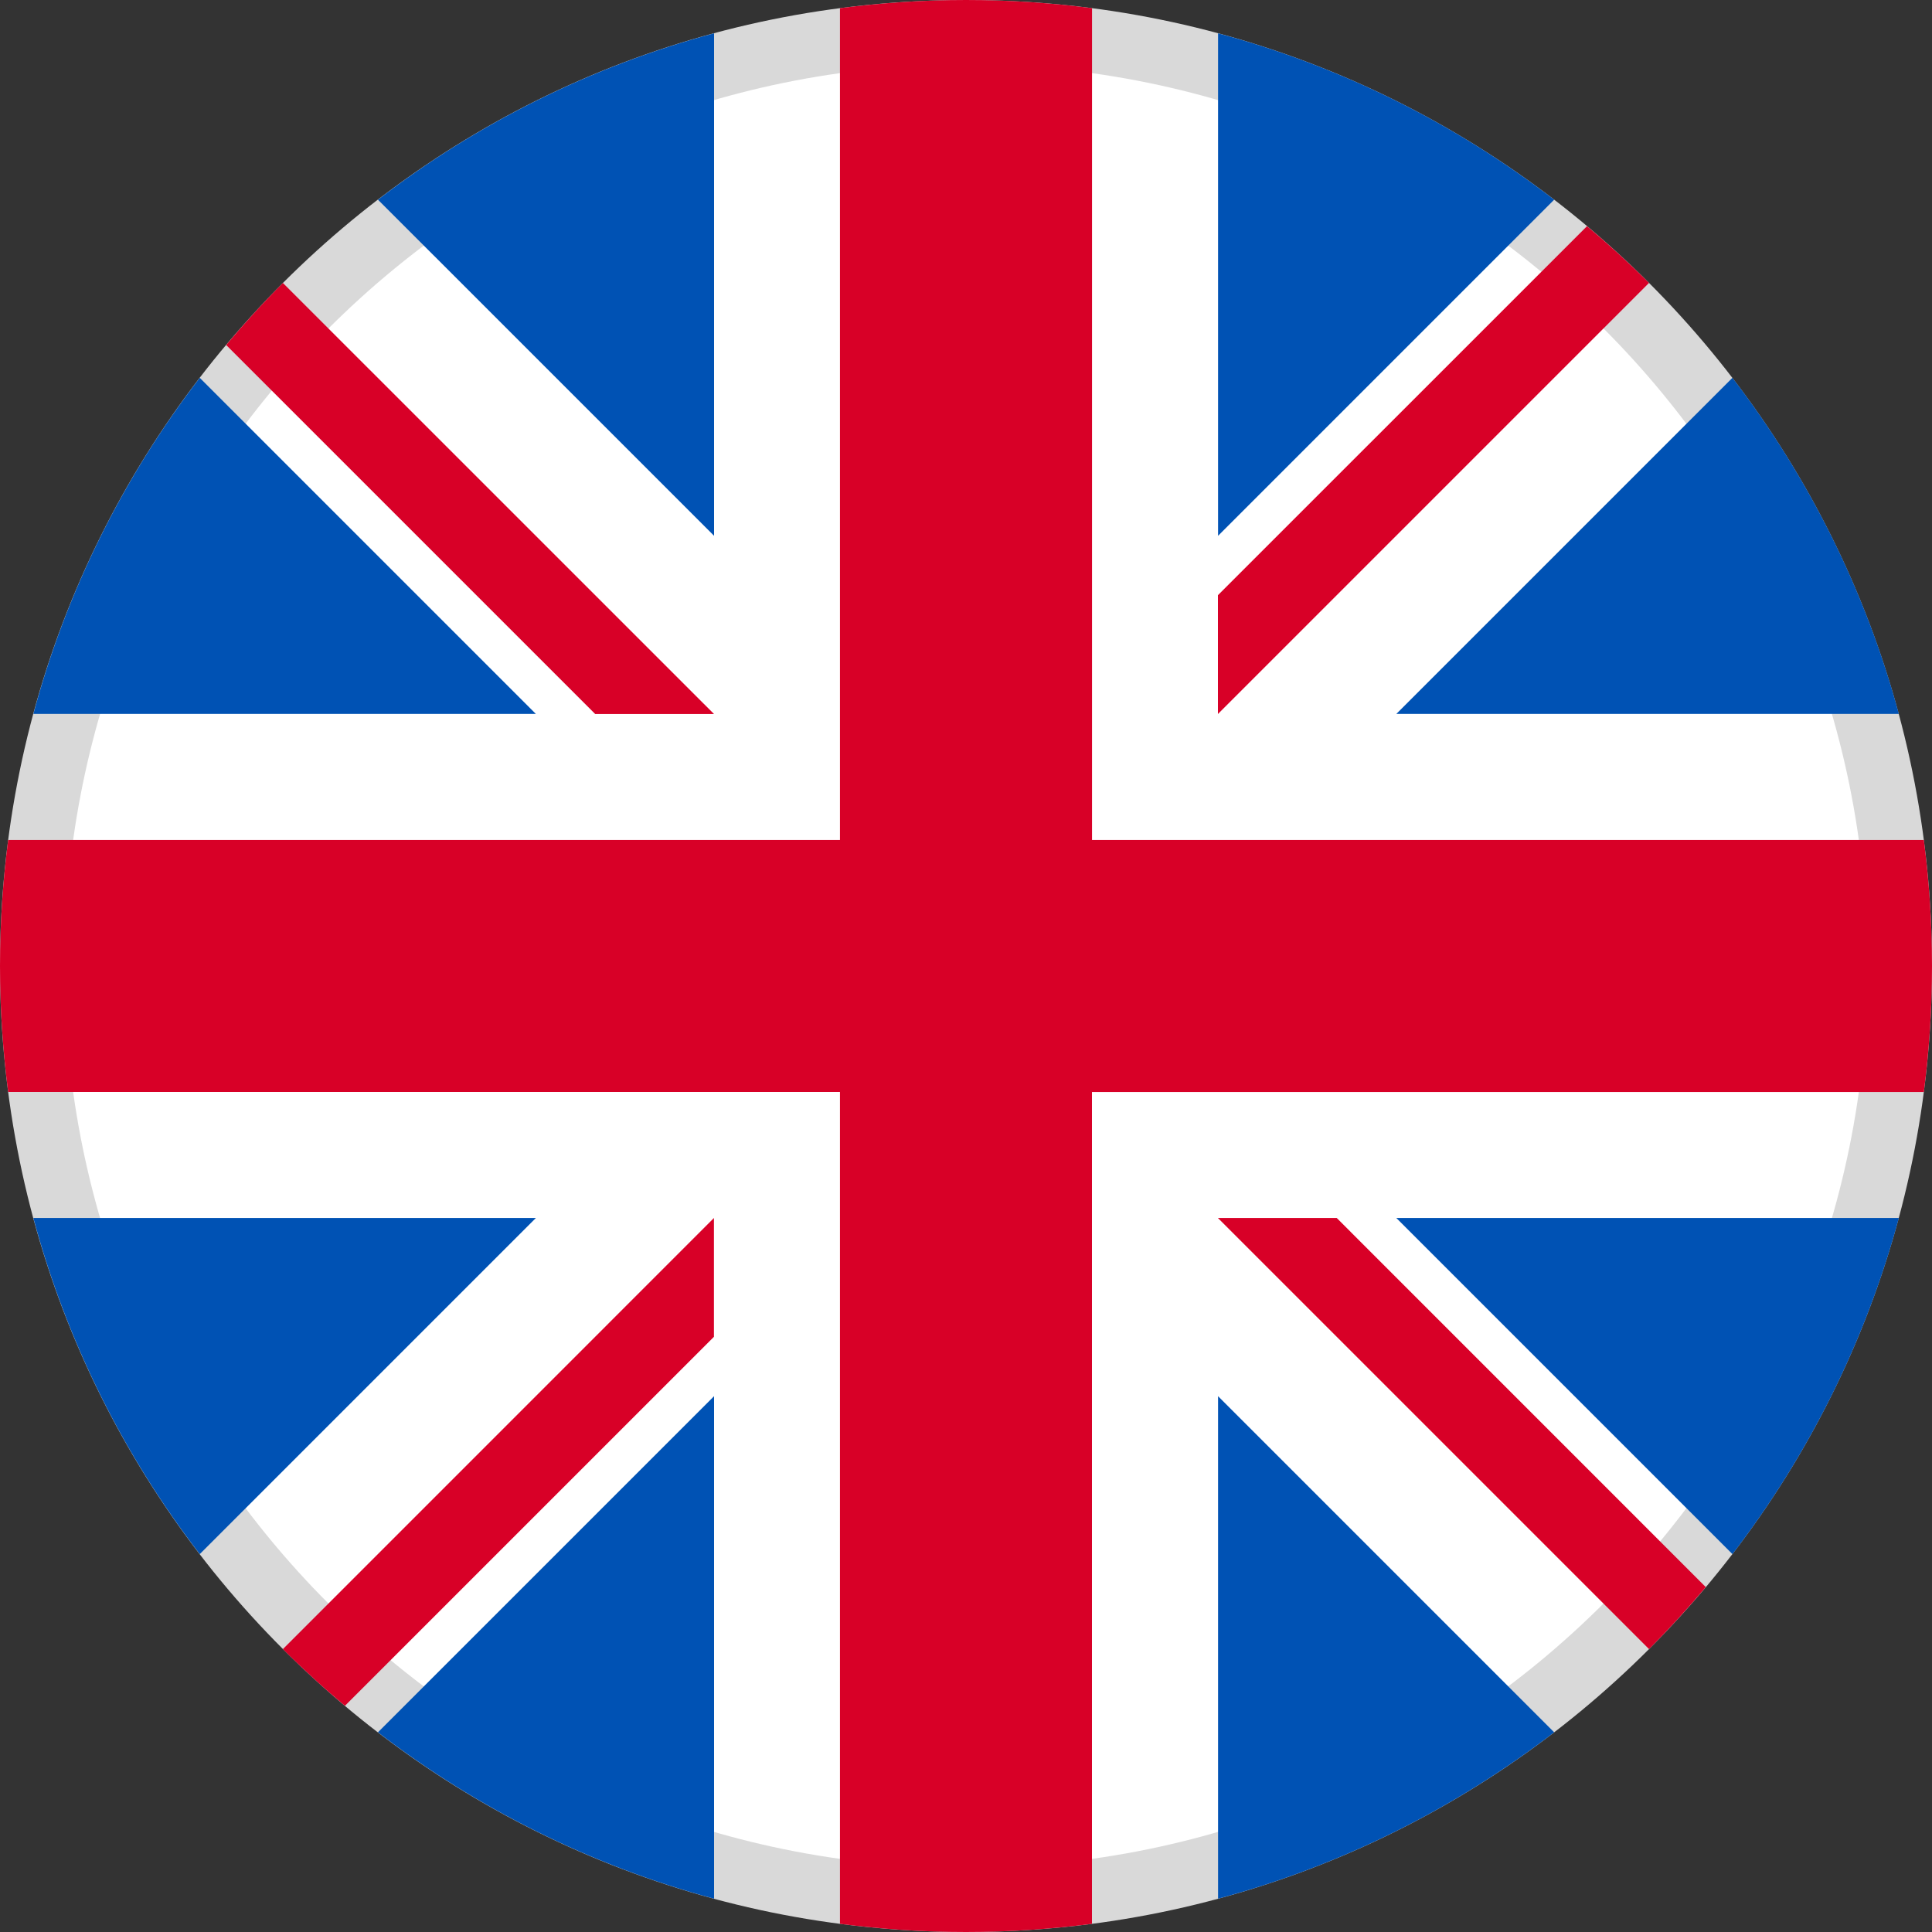
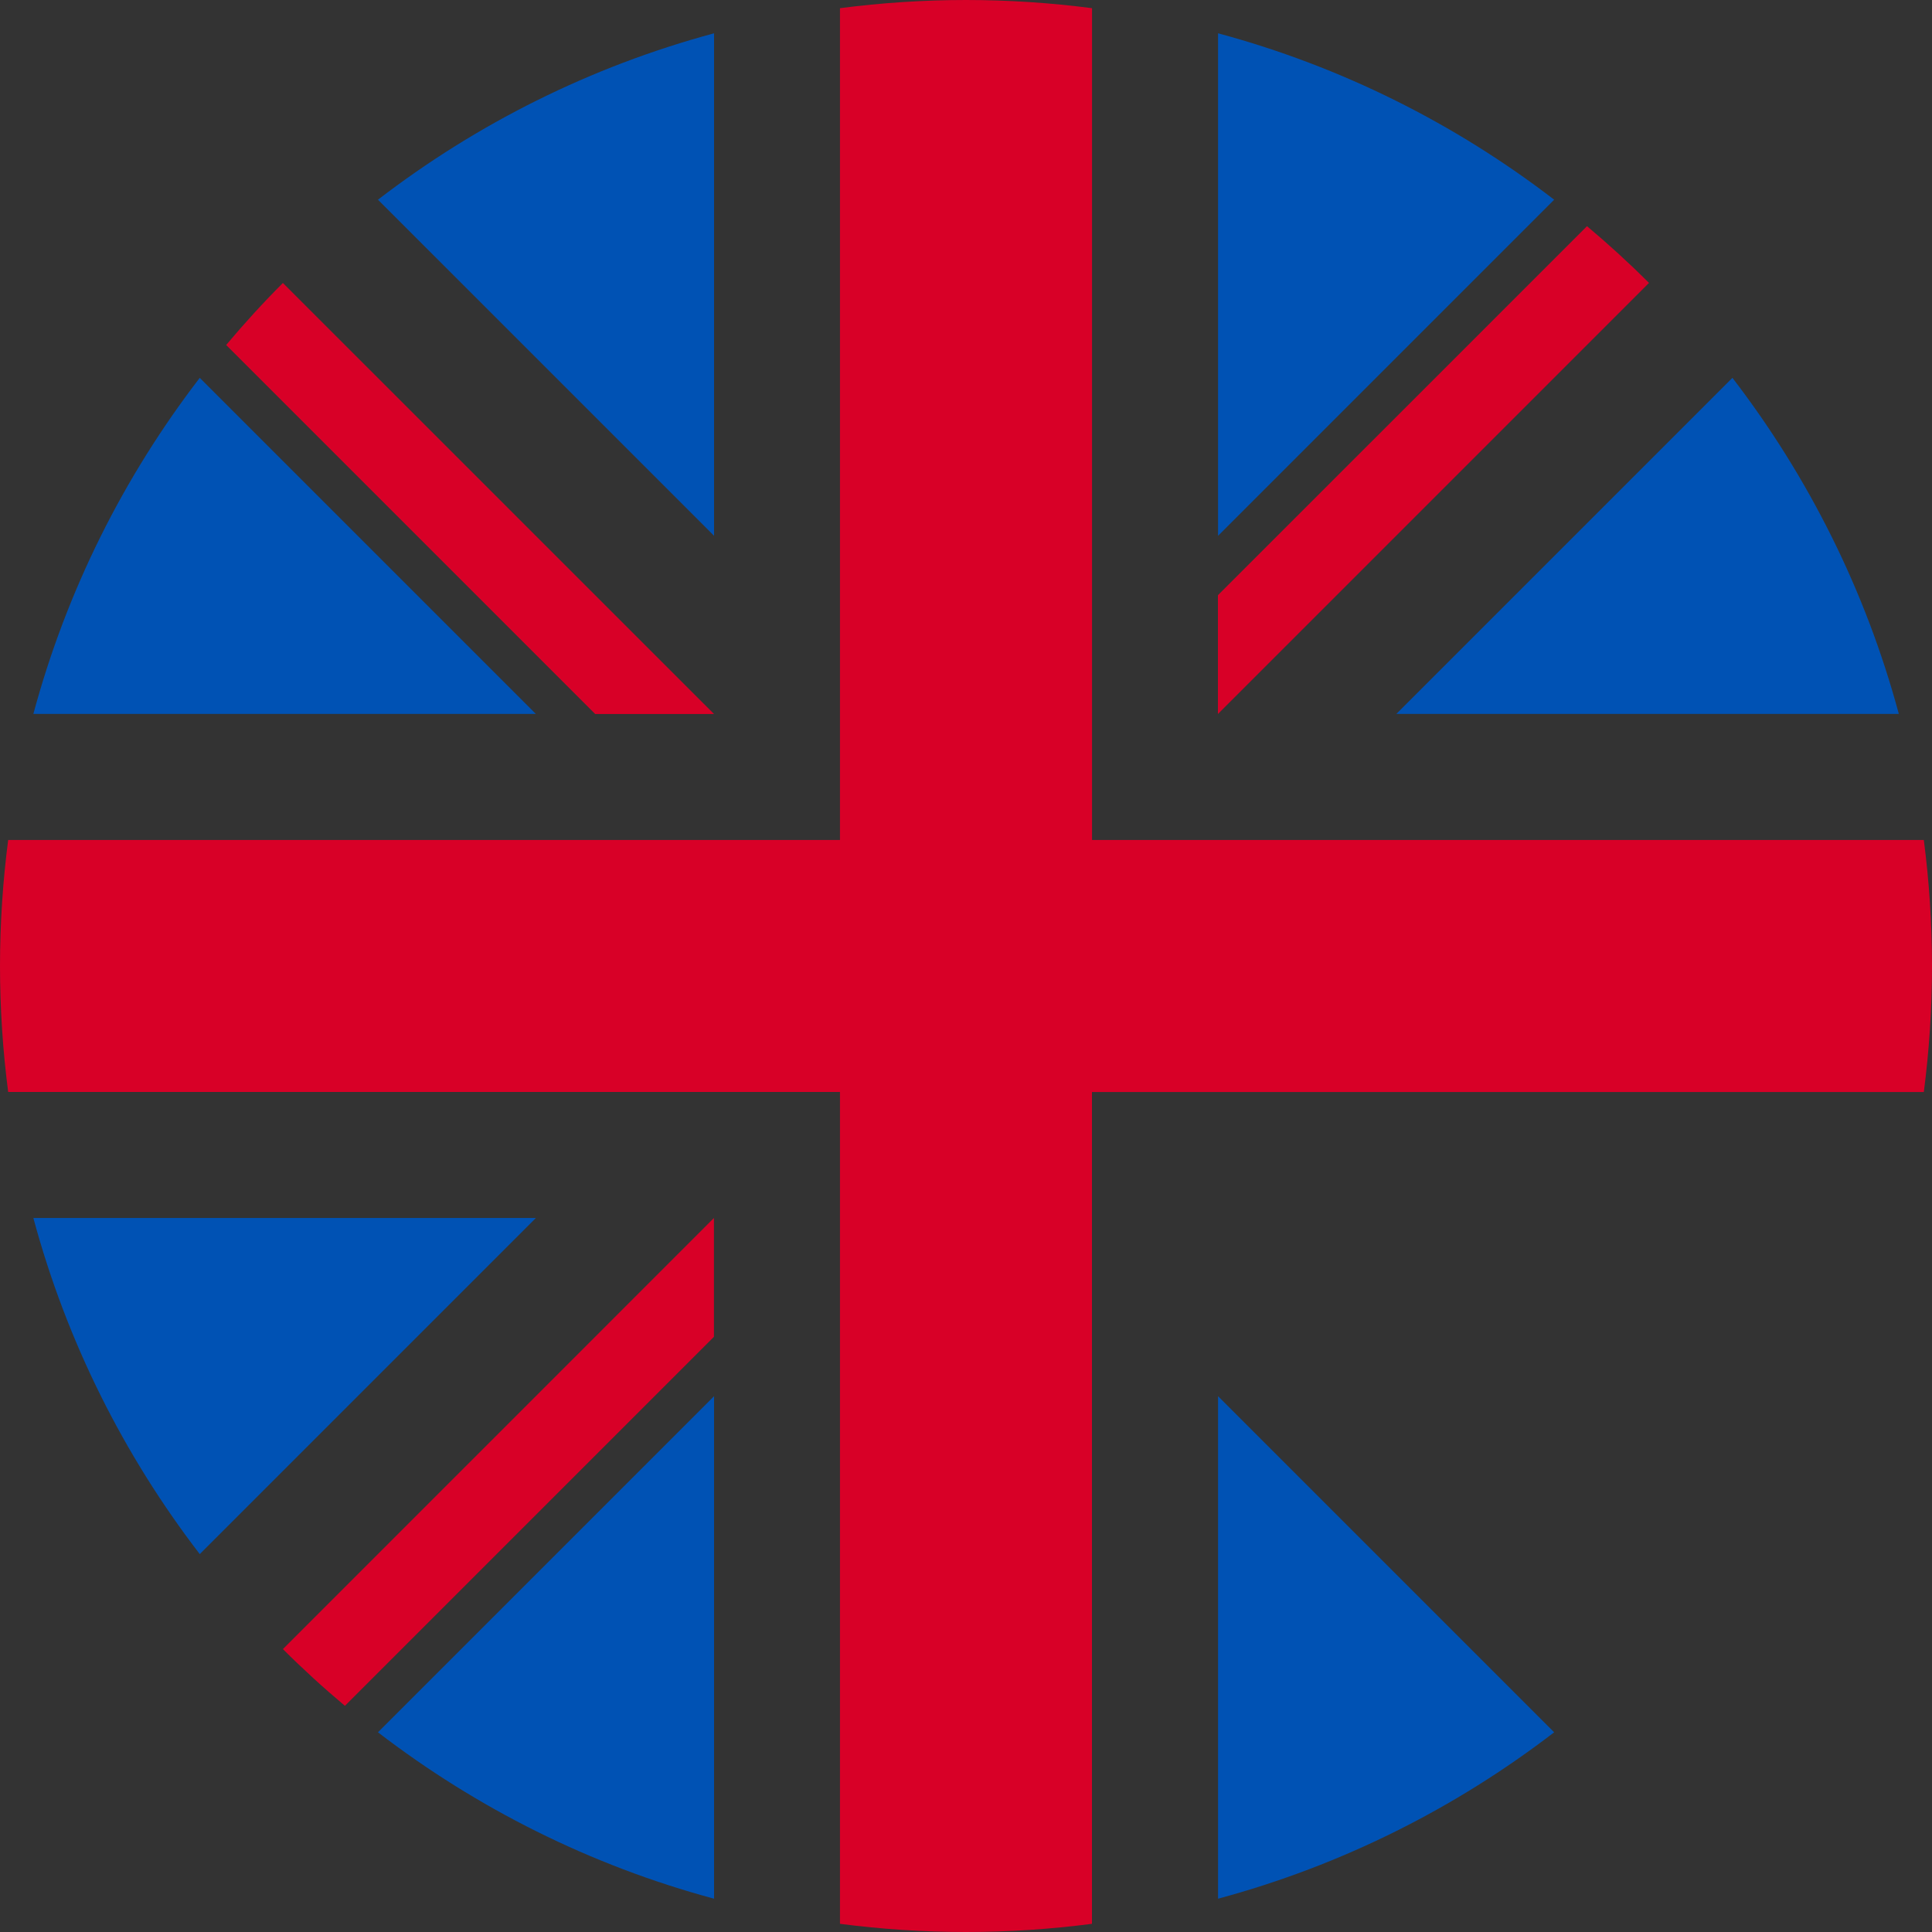
<svg xmlns="http://www.w3.org/2000/svg" width="30" height="30" viewBox="0 0 30 30" fill="none">
  <rect x="0" y="0" width="30" height="30" fill="#333333" stroke="none" />
  <g clip-path="url(#clip0_1229_2557)">
-     <path d="M29.5 15C29.5 23.008 23.008 29.5 15 29.5C6.992 29.5 0.5 23.008 0.5 15C0.5 6.992 6.992 0.5 15 0.5C23.008 0.5 29.5 6.992 29.5 15Z" fill="white" stroke="#D9D9D9" />
    <path d="M3.102 5.867C1.923 7.4 1.035 9.167 0.518 11.086H8.321L3.102 5.867Z" fill="#0052B4" />
    <path d="M29.485 11.086C28.968 9.167 28.079 7.4 26.901 5.867L21.682 11.086H29.485Z" fill="#0052B4" />
    <path d="M0.518 18.913C1.035 20.832 1.923 22.599 3.102 24.132L8.321 18.913H0.518Z" fill="#0052B4" />
    <path d="M24.133 3.101C22.6 1.922 20.834 1.034 18.914 0.517V8.32L24.133 3.101Z" fill="#0052B4" />
    <path d="M5.869 26.899C7.402 28.077 9.169 28.966 11.088 29.483V21.68L5.869 26.899Z" fill="#0052B4" />
    <path d="M11.088 0.517C9.169 1.034 7.402 1.922 5.869 3.101L11.088 8.32V0.517Z" fill="#0052B4" />
    <path d="M18.914 29.483C20.834 28.966 22.6 28.077 24.133 26.899L18.914 21.68V29.483Z" fill="#0052B4" />
-     <path d="M21.682 18.913L26.901 24.132C28.079 22.599 28.968 20.832 29.485 18.913H21.682Z" fill="#0052B4" />
    <path d="M29.873 13.043H16.957H16.957V0.127C16.316 0.044 15.663 0 15 0C14.337 0 13.684 0.044 13.043 0.127V13.043V13.043H0.127C0.044 13.684 0 14.337 0 15C0 15.663 0.044 16.316 0.127 16.956H13.043H13.043V29.873C13.684 29.956 14.337 30 15 30C15.663 30 16.316 29.956 16.956 29.873V16.957V16.957H29.873C29.956 16.316 30 15.663 30 15C30 14.337 29.956 13.684 29.873 13.043Z" fill="#D80027" />
-     <path d="M18.912 18.913L25.606 25.607C25.913 25.299 26.207 24.977 26.487 24.644L20.757 18.913H18.912V18.913Z" fill="#D80027" />
    <path d="M11.086 18.913H11.086L4.393 25.607C4.7 25.914 5.022 26.208 5.356 26.488L11.086 20.758V18.913Z" fill="#D80027" />
    <path d="M11.087 11.087V11.087L4.393 4.394C4.086 4.701 3.792 5.023 3.512 5.357L9.242 11.087H11.087V11.087Z" fill="#D80027" />
    <path d="M18.912 11.087L25.606 4.393C25.298 4.086 24.976 3.792 24.643 3.512L18.912 9.242V11.087Z" fill="#D80027" />
  </g>
  <defs>
    <clipPath id="clip0_1229_2557">
      <rect width="30" height="30" fill="white" />
    </clipPath>
  </defs>
</svg>